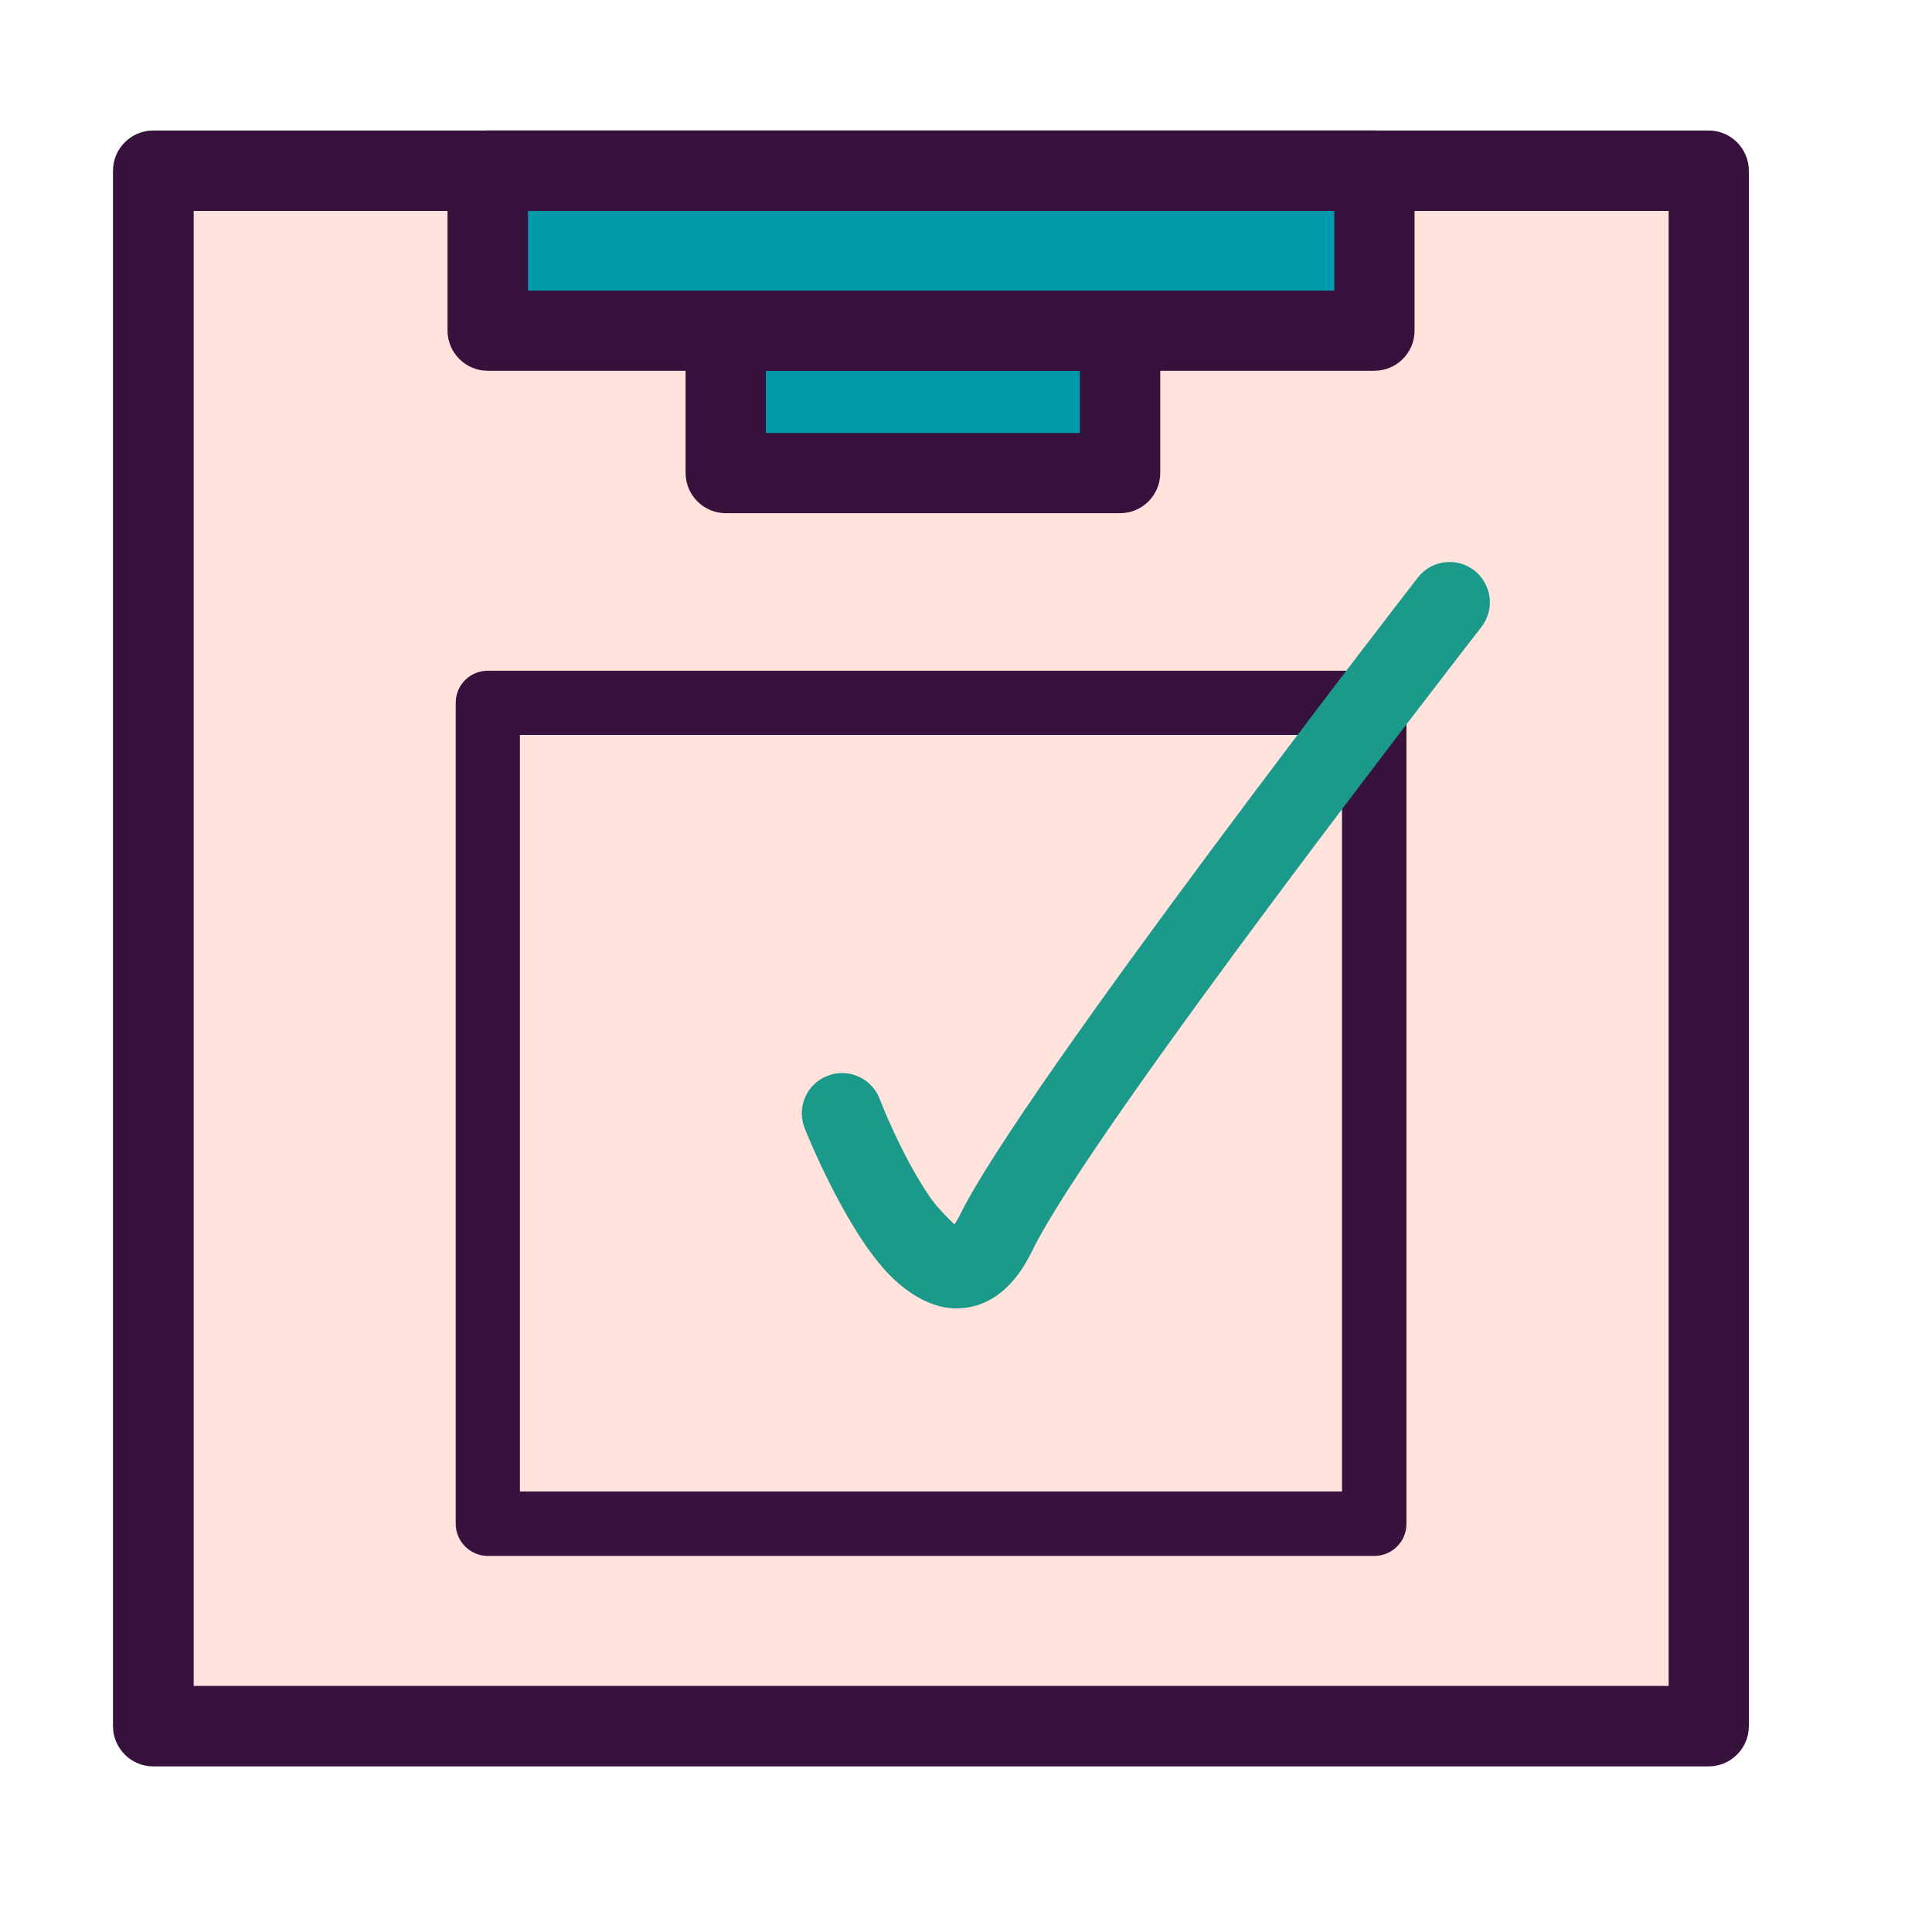
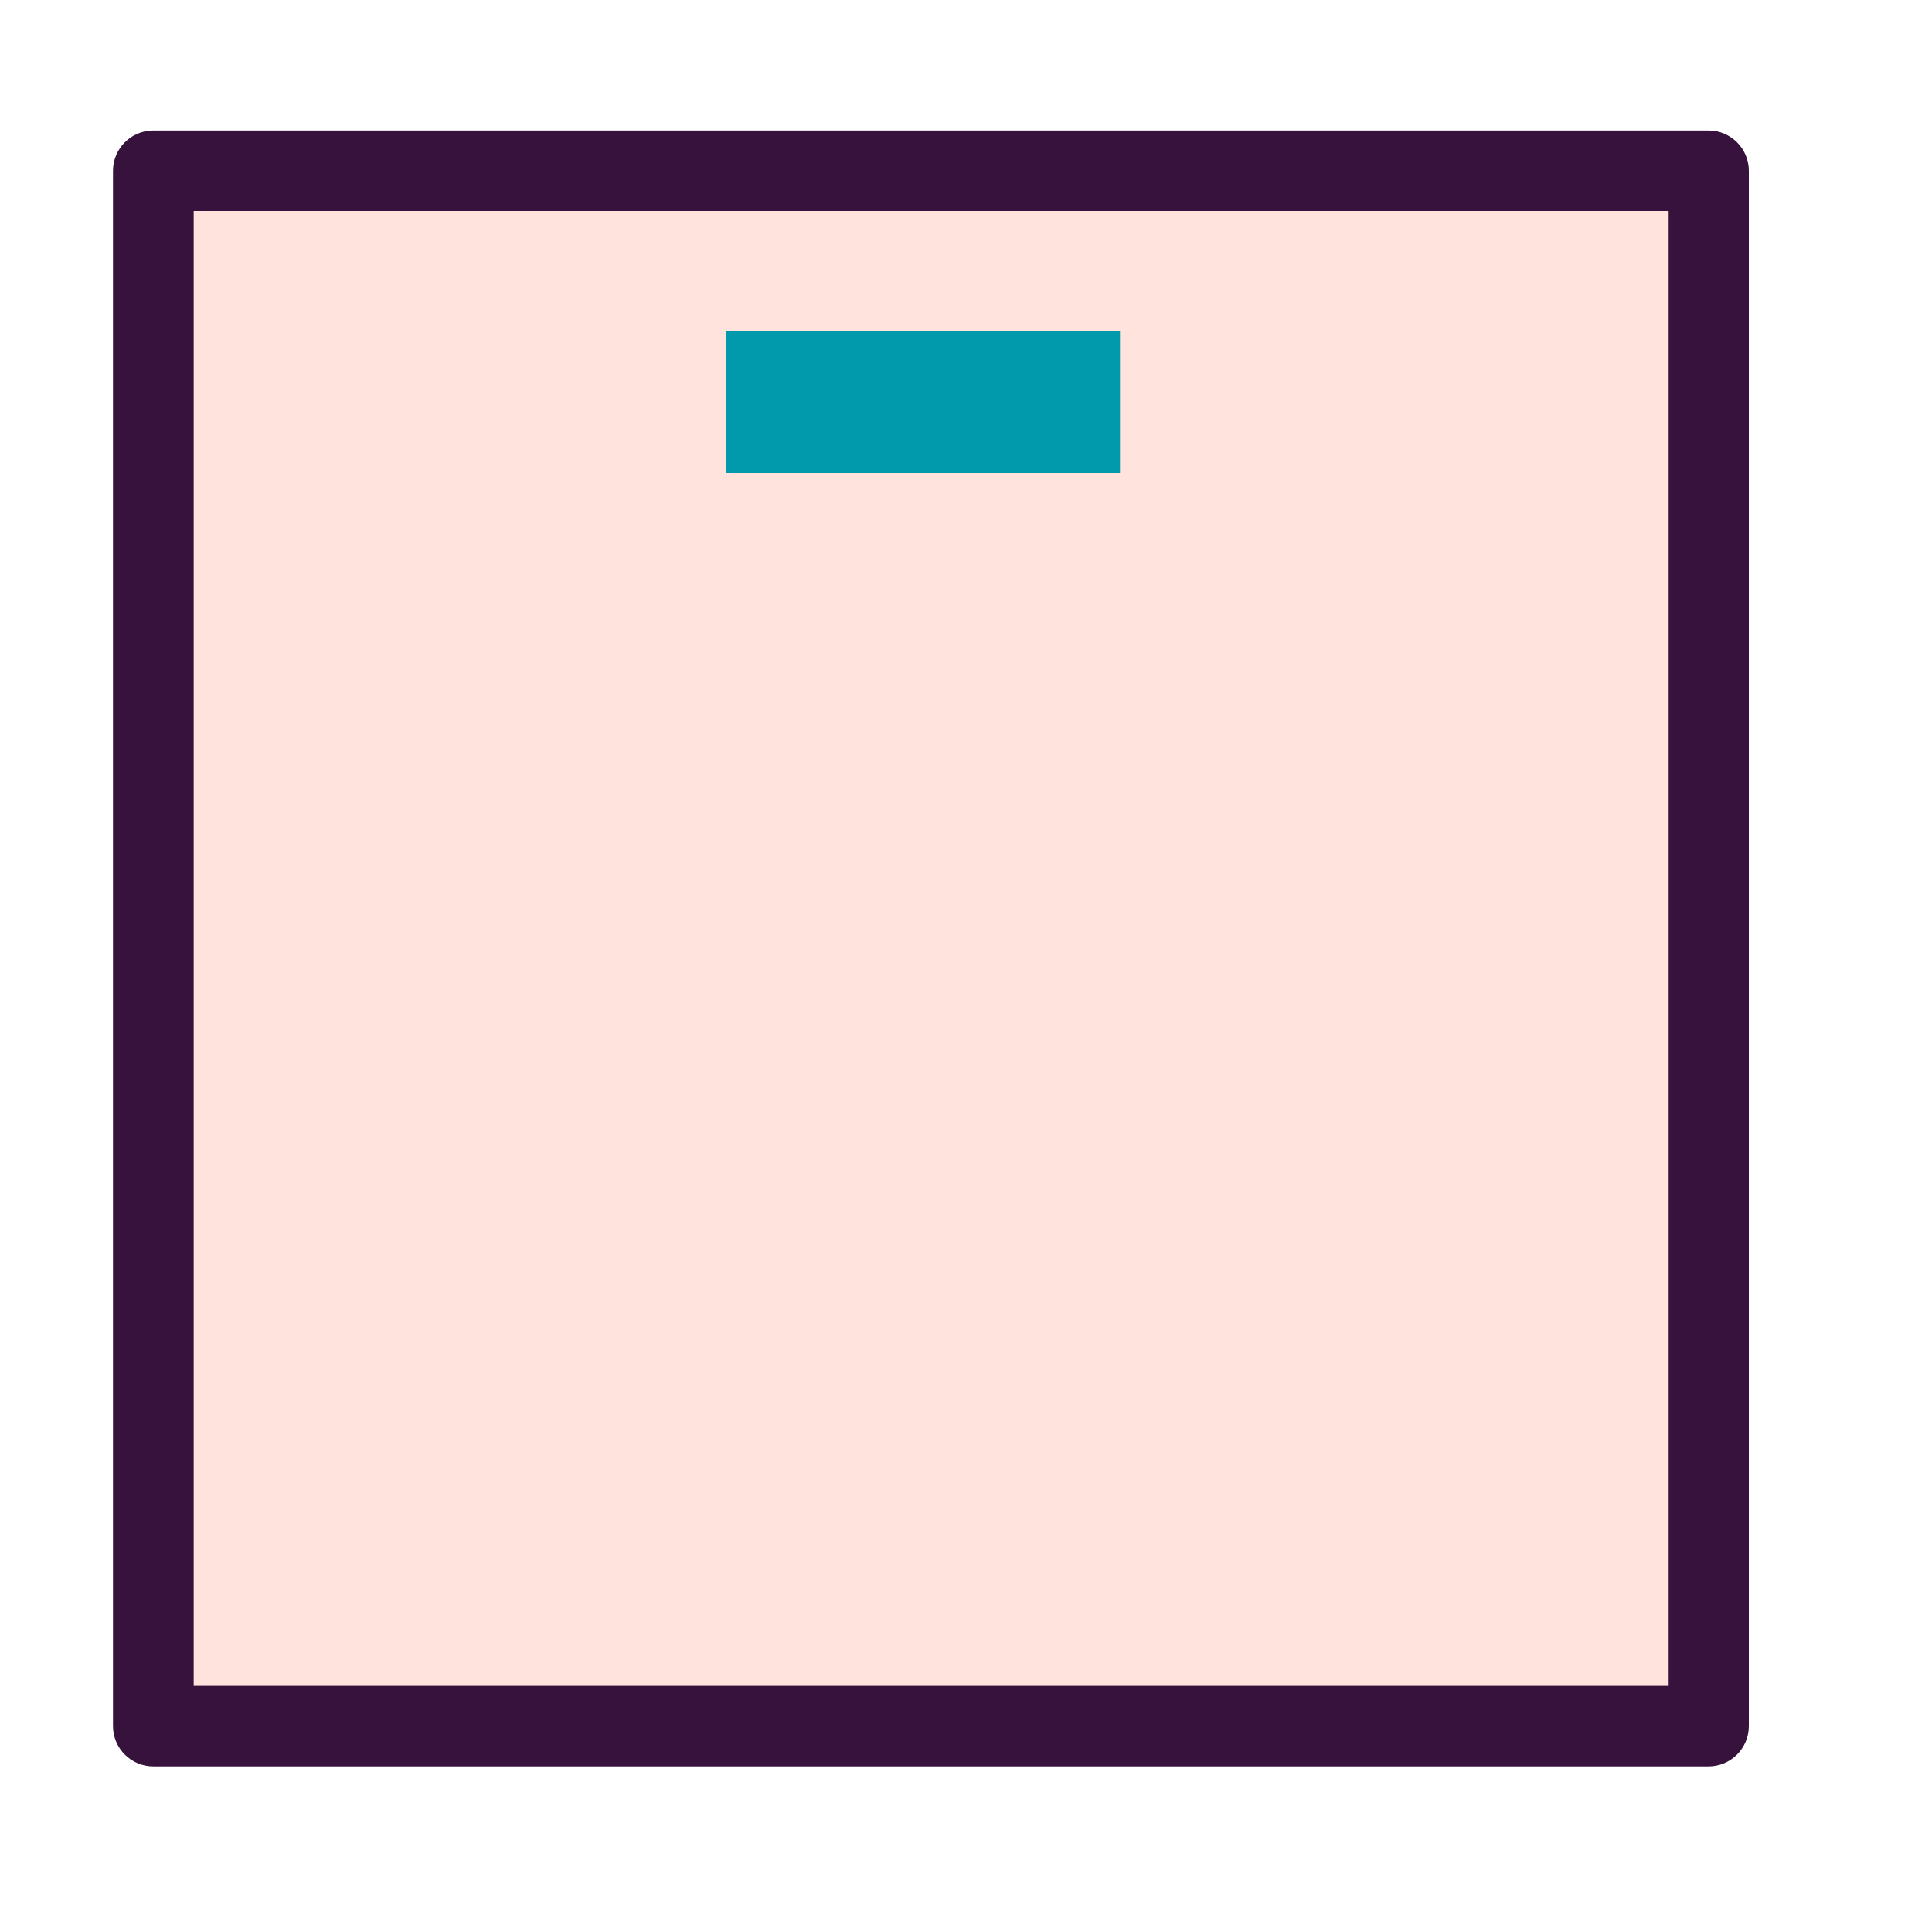
<svg xmlns="http://www.w3.org/2000/svg" width="35" height="35" viewBox="0 0 35 35" fill="none">
  <path d="M30.953 3.093H2.775V31.27H30.953V3.093Z" fill="#FFE3DC" />
  <path fill-rule="evenodd" clip-rule="evenodd" d="M31.682 3.093C31.682 2.692 31.355 2.364 30.953 2.364H2.776C2.374 2.364 2.047 2.692 2.047 3.093V31.271C2.047 31.672 2.374 32 2.776 32H30.953C31.355 32 31.682 31.672 31.682 31.271V3.093ZM30.229 3.822V30.542H3.509V3.822H30.229Z" fill="#37123C" />
  <path d="M24.898 12.732H8.838V27.605H24.898V12.732Z" fill="#FFE3DC" />
-   <path fill-rule="evenodd" clip-rule="evenodd" d="M25.479 12.733C25.479 12.409 25.217 12.151 24.898 12.151H8.837C8.514 12.151 8.256 12.409 8.256 12.733V27.606C8.256 27.925 8.518 28.187 8.837 28.187H24.898C25.221 28.187 25.479 27.925 25.479 27.606V12.733ZM24.312 13.314V27.02H9.419V13.314H24.312Z" fill="#37123C" />
-   <path d="M24.896 3.093H8.836V5.988H24.896V3.093Z" fill="#009AAC" />
-   <path fill-rule="evenodd" clip-rule="evenodd" d="M25.626 3.093C25.626 2.692 25.298 2.364 24.897 2.364H8.836C8.435 2.364 8.107 2.692 8.107 3.093V5.988C8.107 6.39 8.435 6.717 8.836 6.717H24.897C25.298 6.717 25.626 6.394 25.626 5.988V3.093ZM24.172 3.822V5.264H9.565V3.822H24.172Z" fill="#37123C" />
  <path d="M20.29 5.992H13.148V8.568H20.29V5.992Z" fill="#009AAC" />
-   <path fill-rule="evenodd" clip-rule="evenodd" d="M21.019 5.993C21.019 5.591 20.692 5.264 20.291 5.264H13.149C12.748 5.264 12.42 5.591 12.42 5.993V8.568C12.42 8.97 12.748 9.297 13.149 9.297H20.291C20.692 9.297 21.019 8.97 21.019 8.568V5.993ZM19.562 6.721V7.844H13.874V6.721H19.562Z" fill="#37123C" />
-   <path fill-rule="evenodd" clip-rule="evenodd" d="M17.289 22.18C17.174 22.069 16.965 21.864 16.843 21.68C16.323 20.923 15.934 19.903 15.934 19.903C15.79 19.53 15.364 19.342 14.992 19.489C14.615 19.633 14.431 20.055 14.574 20.431C14.574 20.431 15.258 22.168 16.056 23.036C16.466 23.478 16.929 23.711 17.346 23.703C17.793 23.695 18.305 23.466 18.698 22.663C19.762 20.46 26.838 11.357 26.838 11.357C27.084 11.041 27.027 10.583 26.707 10.333C26.388 10.087 25.933 10.145 25.684 10.464C25.684 10.464 18.472 19.772 17.383 22.024C17.358 22.073 17.326 22.131 17.293 22.176L17.289 22.18Z" fill="#1B998B" />
</svg>